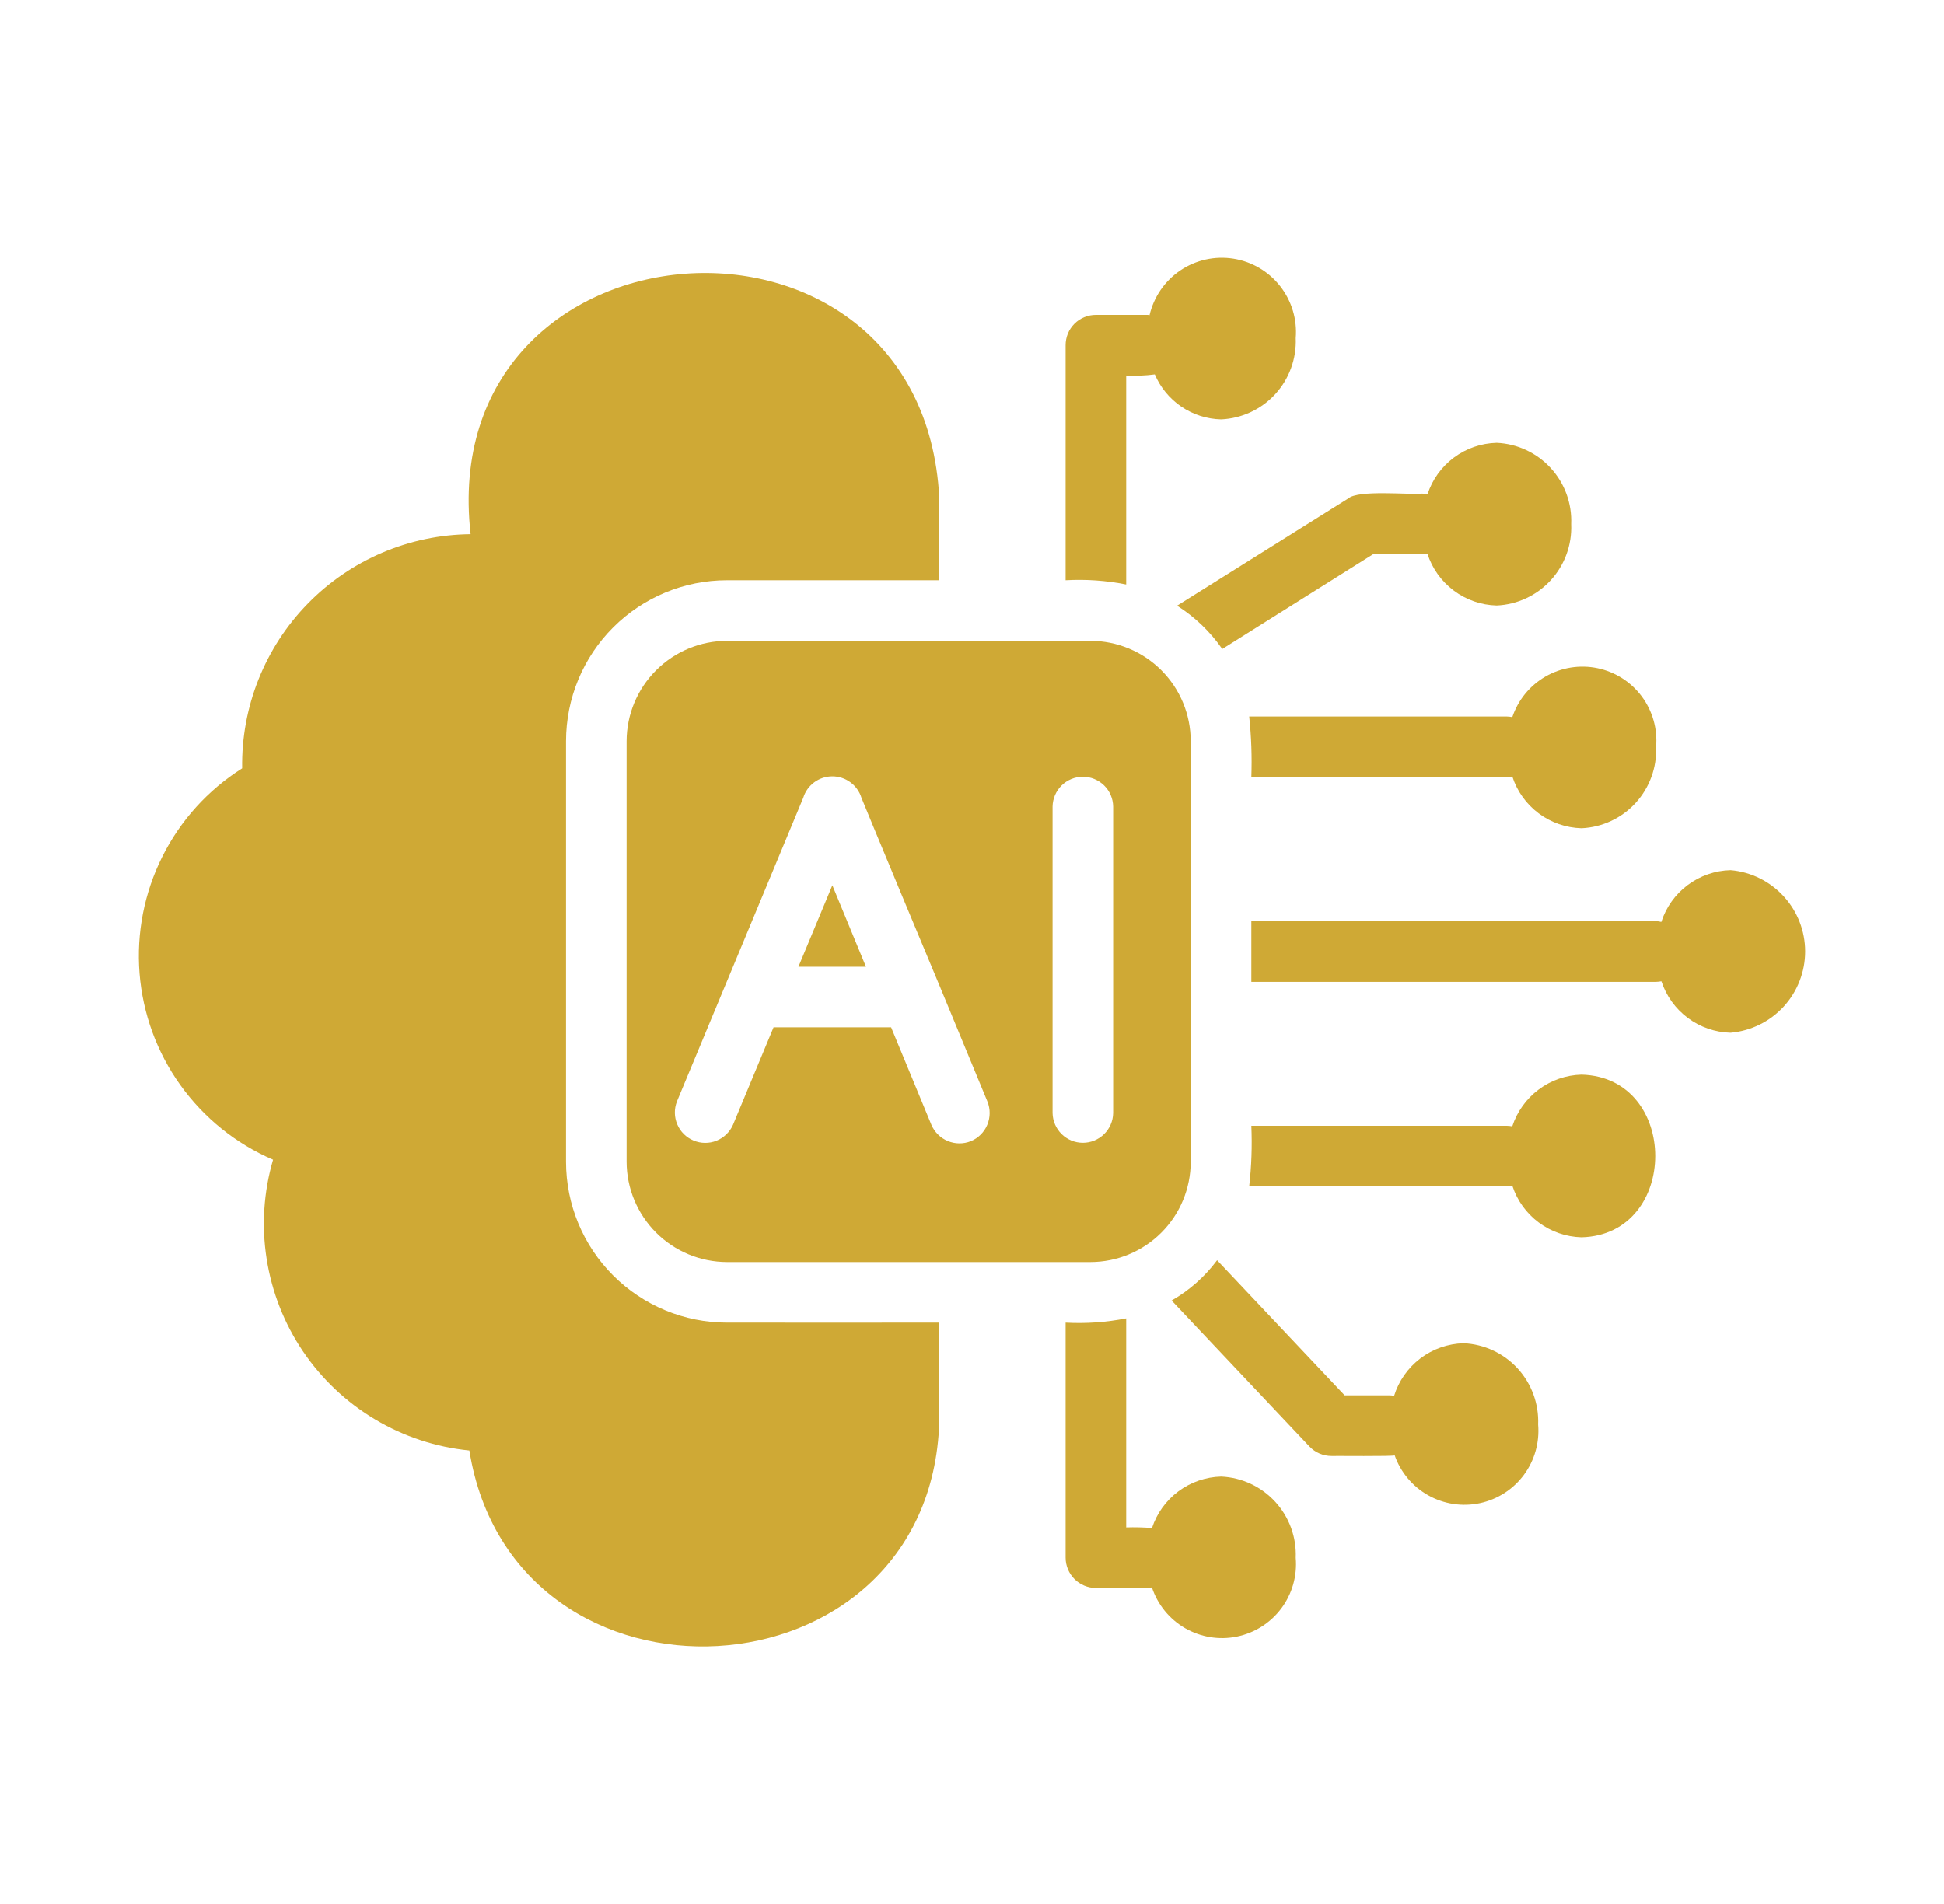
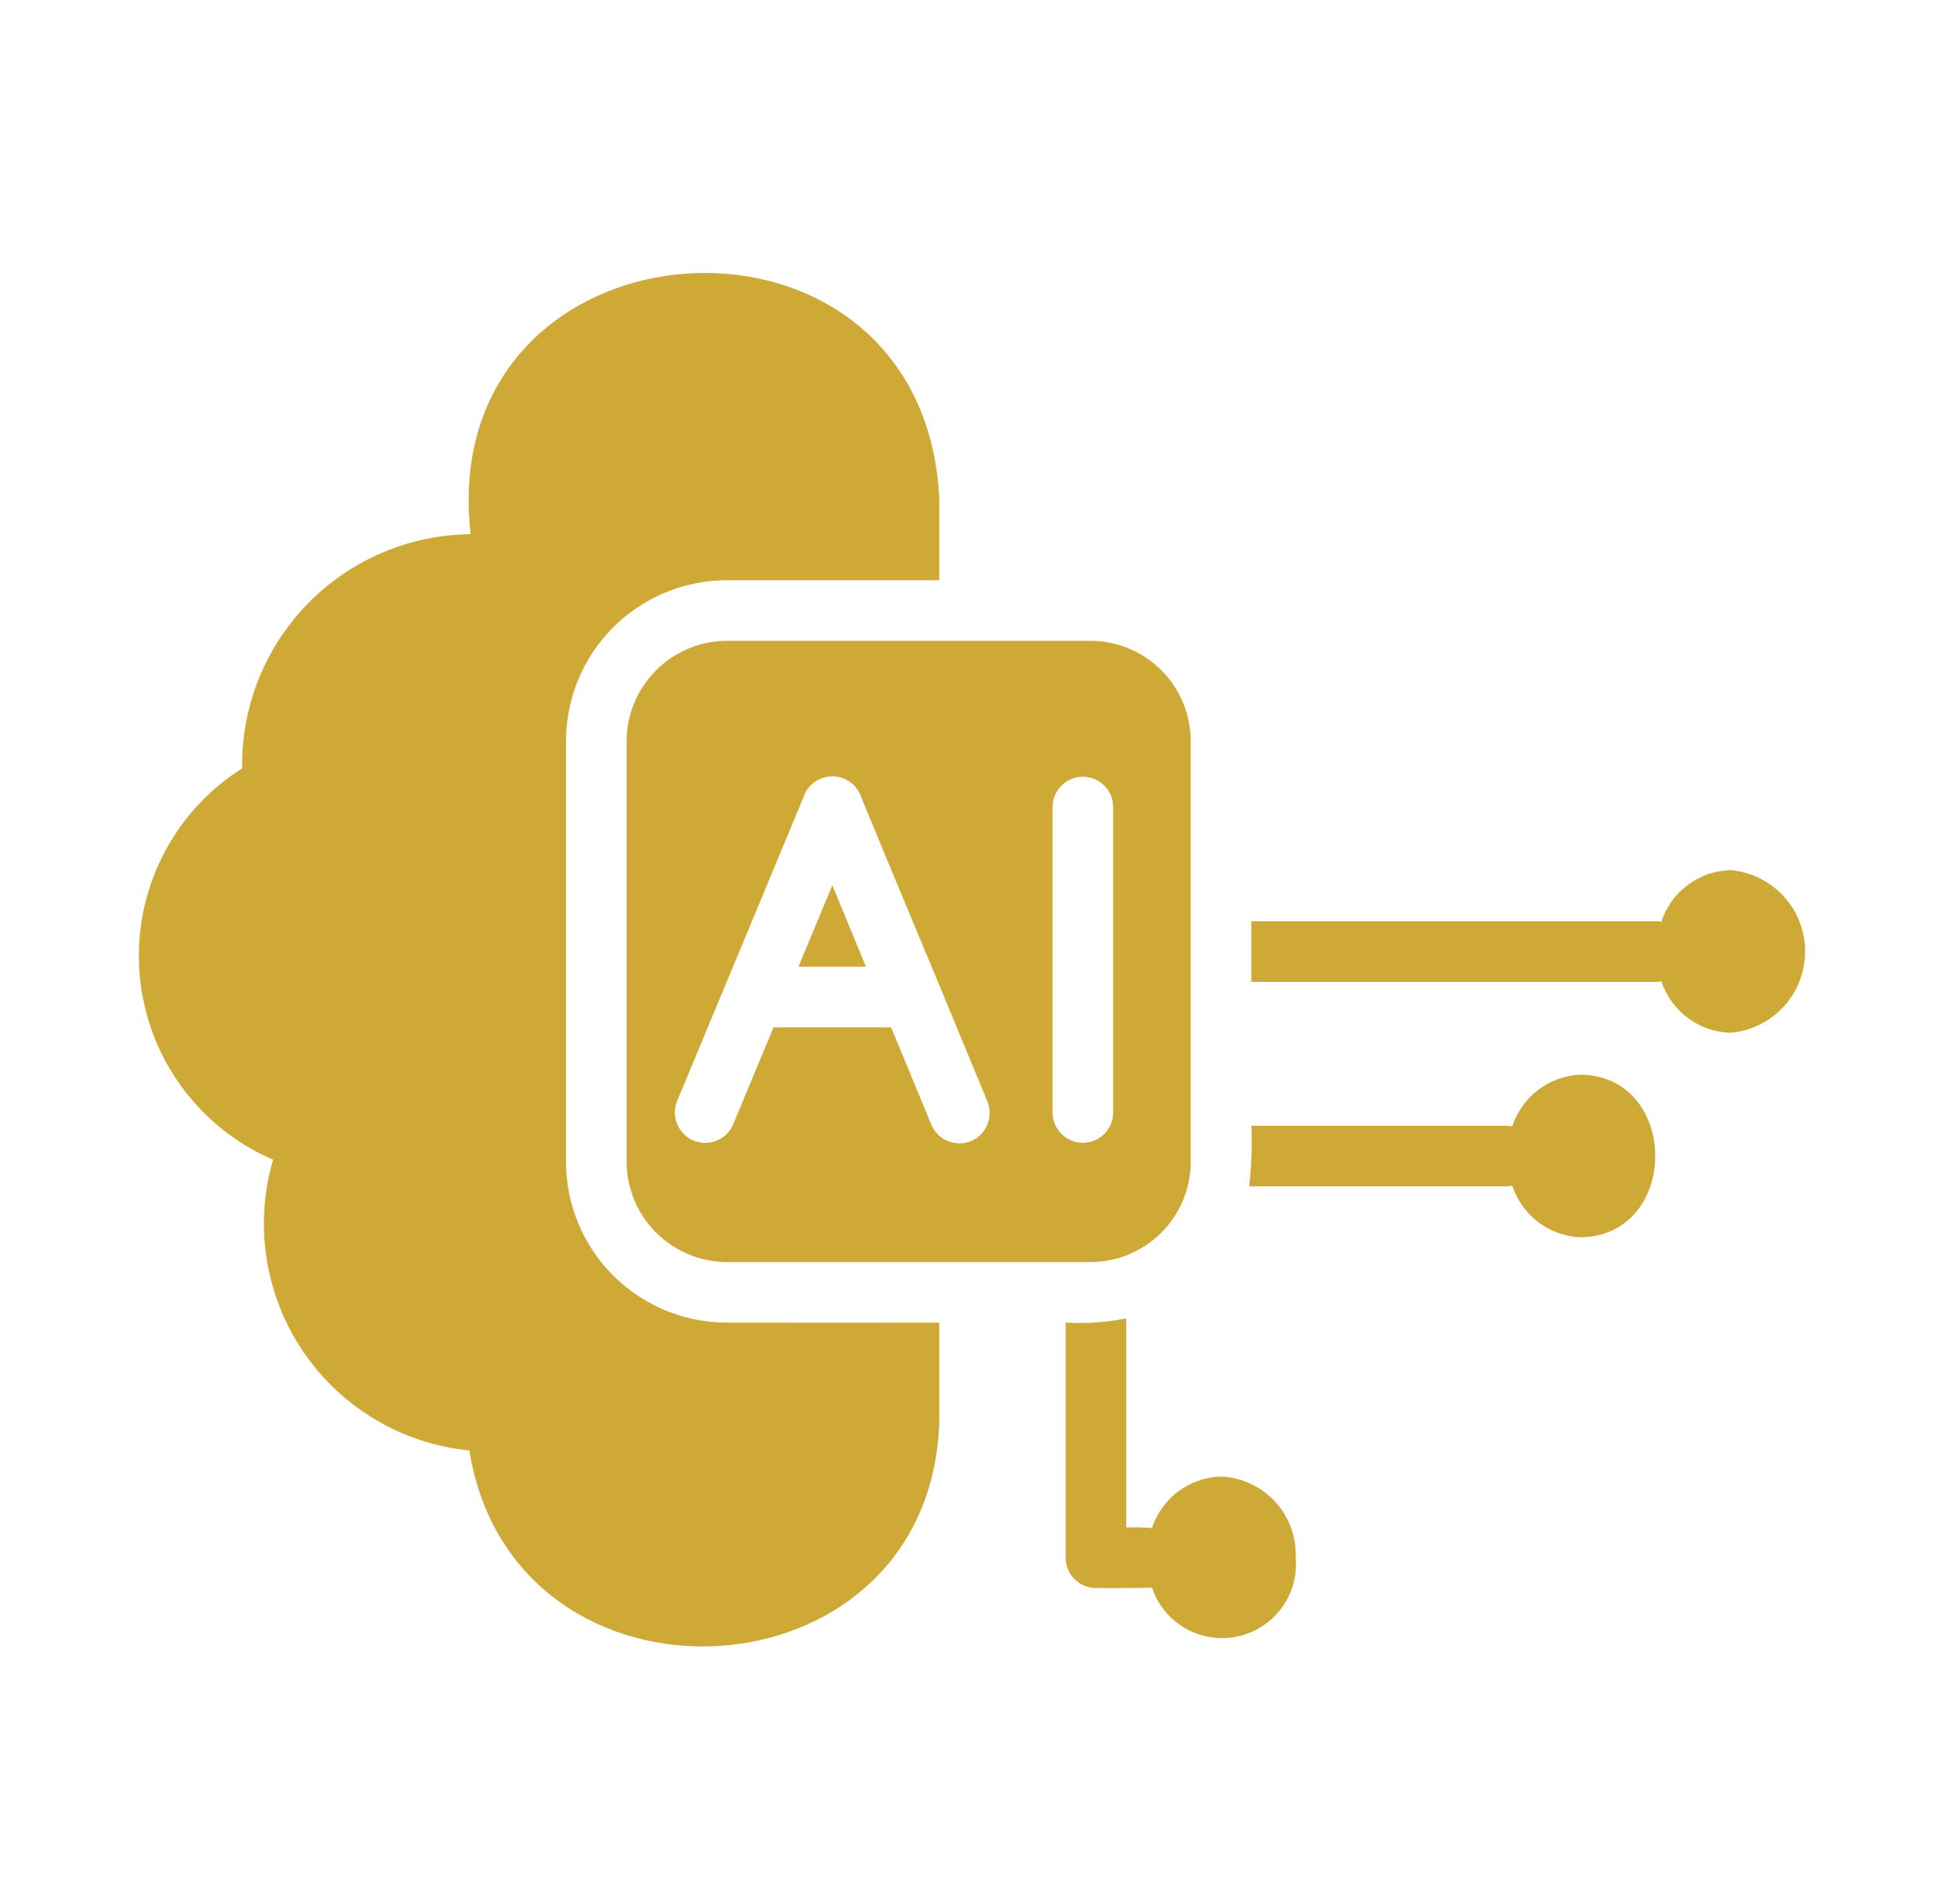
<svg xmlns="http://www.w3.org/2000/svg" width="49" height="48" viewBox="0 0 49 48" fill="none">
  <path d="M27.486 16.155H18.322C17.652 16.157 17.011 16.424 16.537 16.898C16.064 17.371 15.796 18.013 15.794 18.683V29.29C15.796 29.959 16.064 30.601 16.537 31.075C17.011 31.548 17.652 31.815 18.322 31.817H27.486C28.156 31.816 28.798 31.55 29.272 31.076C29.746 30.602 30.012 29.96 30.013 29.29V18.683C30.012 18.012 29.746 17.37 29.272 16.896C28.798 16.422 28.156 16.156 27.486 16.155ZM24.469 28.77C24.283 28.844 24.075 28.843 23.889 28.765C23.704 28.689 23.556 28.542 23.477 28.358L22.461 25.899H19.498L18.475 28.358C18.394 28.54 18.244 28.684 18.059 28.758C17.873 28.832 17.666 28.83 17.482 28.753C17.297 28.677 17.15 28.531 17.072 28.347C16.993 28.163 16.99 27.956 17.062 27.77C17.792 26.012 19.503 21.909 20.247 20.111C20.295 19.954 20.393 19.818 20.525 19.721C20.657 19.624 20.816 19.572 20.98 19.572C21.143 19.572 21.303 19.624 21.434 19.721C21.566 19.818 21.664 19.954 21.713 20.111C21.726 20.154 23.667 24.821 23.683 24.853L24.889 27.77C24.965 27.958 24.964 28.169 24.885 28.357C24.807 28.544 24.657 28.693 24.469 28.77ZM28.058 28.06C28.055 28.26 27.973 28.451 27.83 28.591C27.687 28.731 27.495 28.81 27.295 28.81C27.095 28.81 26.902 28.731 26.76 28.591C26.617 28.451 26.535 28.26 26.531 28.06V20.332C26.535 20.132 26.617 19.941 26.76 19.801C26.902 19.661 27.095 19.582 27.295 19.582C27.495 19.582 27.687 19.661 27.83 19.801C27.973 19.941 28.055 20.132 28.058 20.332V28.06Z" fill="#CFA935" />
  <path d="M20.125 24.372H21.827L20.98 22.318L20.125 24.372Z" fill="#CFA935" />
  <path d="M18.322 33.344C17.247 33.344 16.216 32.916 15.456 32.156C14.695 31.396 14.268 30.365 14.267 29.29V18.683C14.268 17.607 14.695 16.576 15.456 15.816C16.216 15.056 17.247 14.628 18.322 14.628C19.371 14.63 22.673 14.626 23.675 14.628V12.543C23.246 4.414 10.94 5.319 11.862 13.467C11.095 13.474 10.338 13.633 9.633 13.934C8.928 14.235 8.29 14.672 7.755 15.221C7.22 15.769 6.799 16.418 6.515 17.131C6.232 17.843 6.092 18.604 6.104 19.37C5.243 19.914 4.547 20.683 4.092 21.594C3.636 22.505 3.437 23.523 3.517 24.538C3.598 25.553 3.953 26.527 4.546 27.355C5.14 28.183 5.947 28.834 6.883 29.236C6.646 30.047 6.59 30.899 6.721 31.734C6.851 32.568 7.163 33.364 7.635 34.064C8.108 34.764 8.729 35.351 9.454 35.783C10.179 36.216 10.991 36.484 11.831 36.567C12.948 43.534 23.453 42.985 23.675 35.849V33.344C22.692 33.343 19.363 33.346 18.322 33.344Z" fill="#CFA935" />
-   <path d="M28.387 14.735V9.466C28.628 9.478 28.869 9.469 29.108 9.438C29.248 9.768 29.481 10.05 29.777 10.252C30.074 10.453 30.423 10.565 30.781 10.573C31.302 10.549 31.792 10.32 32.144 9.936C32.496 9.552 32.681 9.043 32.66 8.523C32.699 8.052 32.558 7.583 32.266 7.212C31.974 6.84 31.552 6.593 31.086 6.52C30.619 6.447 30.142 6.553 29.75 6.818C29.358 7.083 29.082 7.486 28.975 7.946C28.955 7.94 28.935 7.937 28.914 7.938H27.623C27.523 7.938 27.424 7.957 27.331 7.996C27.238 8.034 27.154 8.09 27.083 8.161C27.012 8.232 26.956 8.316 26.917 8.409C26.879 8.502 26.86 8.602 26.86 8.702V14.628C27.371 14.599 27.885 14.635 28.387 14.735Z" fill="#CFA935" />
-   <path d="M30.808 16.361L34.611 13.971H35.84C35.886 13.97 35.932 13.965 35.978 13.956C36.097 14.328 36.33 14.654 36.643 14.888C36.956 15.123 37.334 15.254 37.725 15.264C38.245 15.241 38.736 15.012 39.088 14.627C39.44 14.243 39.625 13.735 39.603 13.214C39.625 12.693 39.44 12.185 39.088 11.801C38.736 11.416 38.245 11.187 37.725 11.164C37.336 11.174 36.96 11.303 36.648 11.535C36.336 11.767 36.103 12.089 35.982 12.459C35.935 12.45 35.888 12.445 35.84 12.444C35.525 12.478 34.238 12.343 33.984 12.566L29.67 15.269C30.118 15.554 30.505 15.925 30.808 16.361Z" fill="#CFA935" />
  <path d="M30.781 37.224C30.392 37.234 30.015 37.364 29.703 37.596C29.391 37.829 29.158 38.152 29.037 38.522C28.821 38.506 28.604 38.5 28.387 38.507V33.237C27.884 33.336 27.371 33.372 26.86 33.344V39.27C26.86 39.473 26.941 39.666 27.084 39.81C27.227 39.953 27.421 40.033 27.623 40.034C27.679 40.041 29.038 40.038 29.035 40.019C29.178 40.452 29.476 40.818 29.871 41.047C30.266 41.275 30.731 41.351 31.178 41.259C31.626 41.167 32.023 40.914 32.297 40.548C32.57 40.182 32.699 39.729 32.66 39.274C32.681 38.753 32.496 38.245 32.144 37.861C31.792 37.477 31.302 37.247 30.781 37.224Z" fill="#CFA935" />
  <path d="M39.864 27.092C39.474 27.102 39.097 27.233 38.784 27.467C38.472 27.7 38.239 28.024 38.118 28.395C38.075 28.387 38.03 28.382 37.986 28.381H31.541C31.563 28.89 31.545 29.401 31.487 29.908H37.986C38.031 29.907 38.075 29.902 38.12 29.893C38.24 30.263 38.473 30.587 38.786 30.82C39.098 31.052 39.475 31.183 39.864 31.193C42.339 31.128 42.342 27.157 39.864 27.092Z" fill="#CFA935" />
-   <path d="M38.119 18.079C38.075 18.07 38.031 18.065 37.986 18.064H31.487C31.541 18.571 31.559 19.082 31.541 19.591H37.986C38.03 19.59 38.075 19.585 38.119 19.576C38.239 19.948 38.472 20.272 38.784 20.505C39.097 20.739 39.474 20.869 39.864 20.88C40.385 20.856 40.875 20.627 41.227 20.242C41.579 19.858 41.764 19.35 41.743 18.829C41.782 18.375 41.653 17.922 41.381 17.556C41.108 17.19 40.711 16.937 40.264 16.844C39.818 16.752 39.353 16.826 38.957 17.054C38.562 17.282 38.264 17.646 38.119 18.079Z" fill="#CFA935" />
  <path d="M43.621 21.936C43.231 21.946 42.853 22.077 42.54 22.311C42.227 22.545 41.995 22.87 41.875 23.242C41.832 23.229 41.787 23.223 41.743 23.226H31.541V24.753H41.743C41.788 24.752 41.833 24.747 41.877 24.739C41.999 25.108 42.231 25.431 42.544 25.664C42.856 25.896 43.232 26.026 43.621 26.036C44.134 25.991 44.611 25.756 44.959 25.377C45.307 24.997 45.5 24.501 45.5 23.986C45.5 23.471 45.307 22.975 44.959 22.596C44.611 22.216 44.134 21.98 43.621 21.936Z" fill="#CFA935" />
-   <path d="M36.891 33.863C36.496 33.874 36.115 34.008 35.801 34.246C35.487 34.485 35.255 34.816 35.138 35.193C35.098 35.18 35.057 35.175 35.015 35.177H33.893L30.678 31.771C30.37 32.185 29.98 32.531 29.532 32.787L33.007 36.468C33.078 36.543 33.165 36.603 33.261 36.644C33.357 36.685 33.46 36.705 33.564 36.705C33.63 36.701 35.138 36.718 35.154 36.689C35.304 37.117 35.605 37.476 36.001 37.698C36.397 37.92 36.86 37.99 37.303 37.895C37.747 37.8 38.141 37.546 38.411 37.181C38.681 36.816 38.808 36.366 38.77 35.913C38.791 35.393 38.606 34.885 38.254 34.5C37.902 34.116 37.412 33.887 36.891 33.863Z" fill="#CFA935" />
</svg>